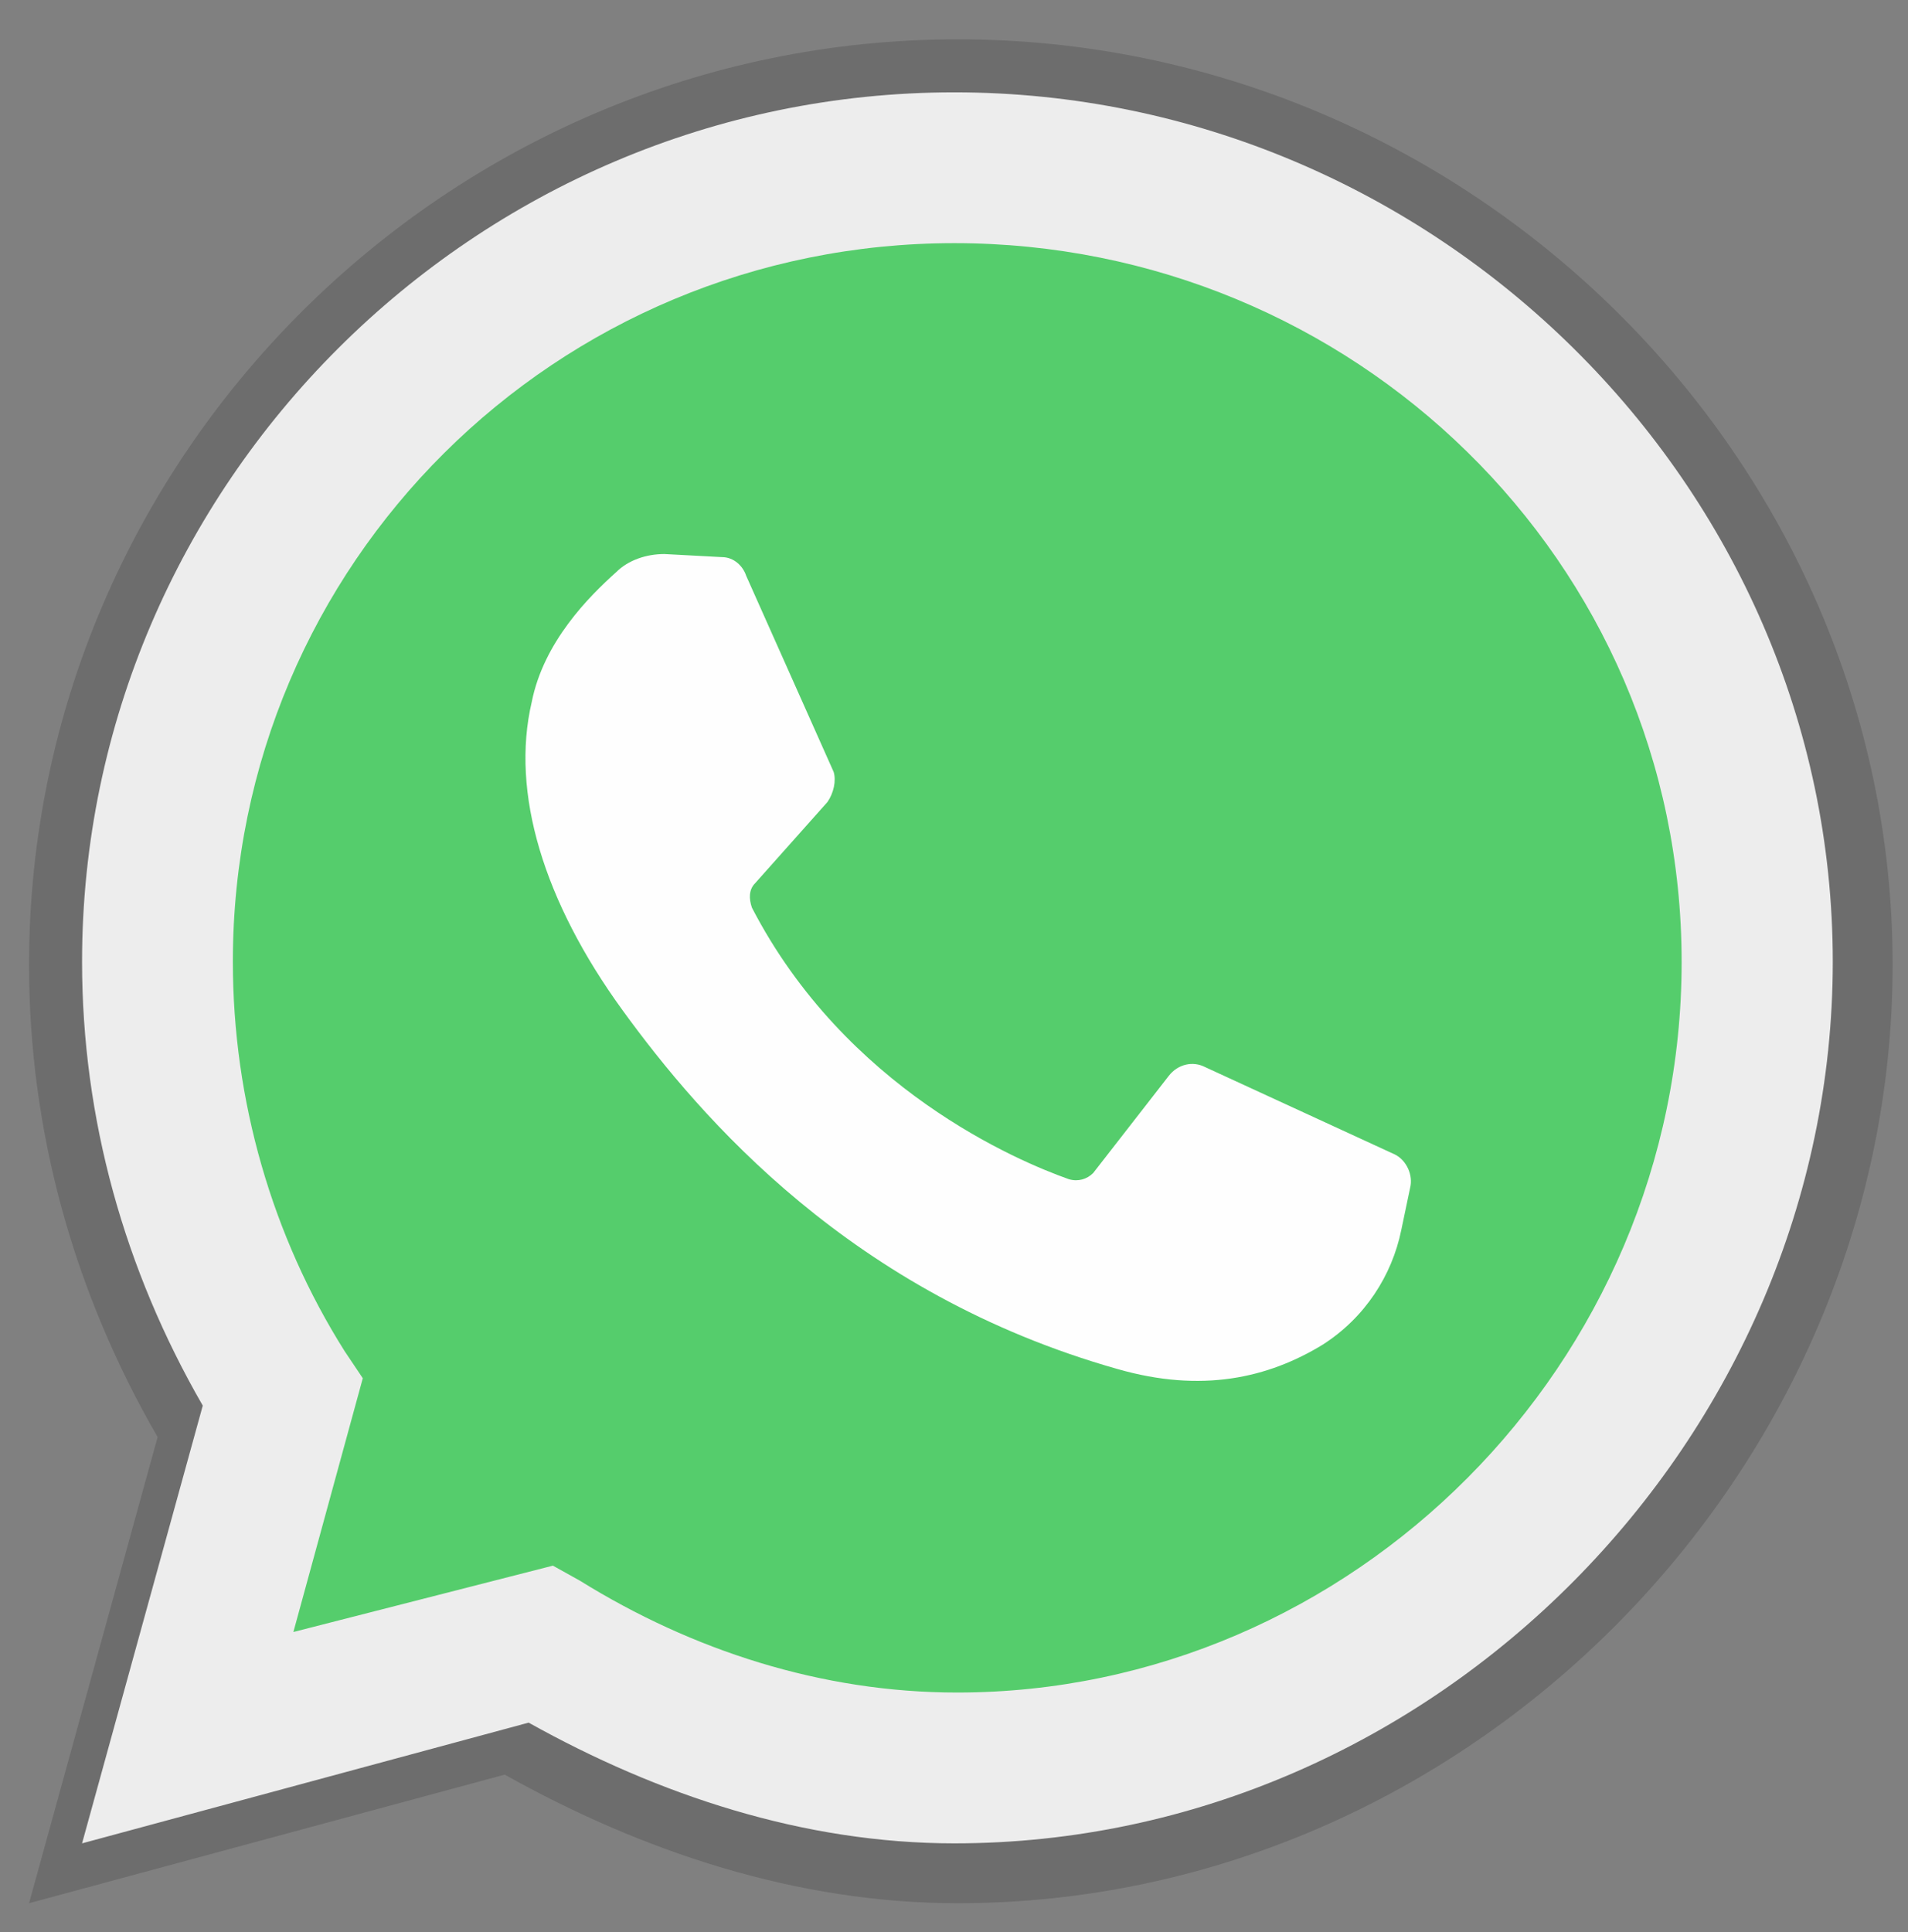
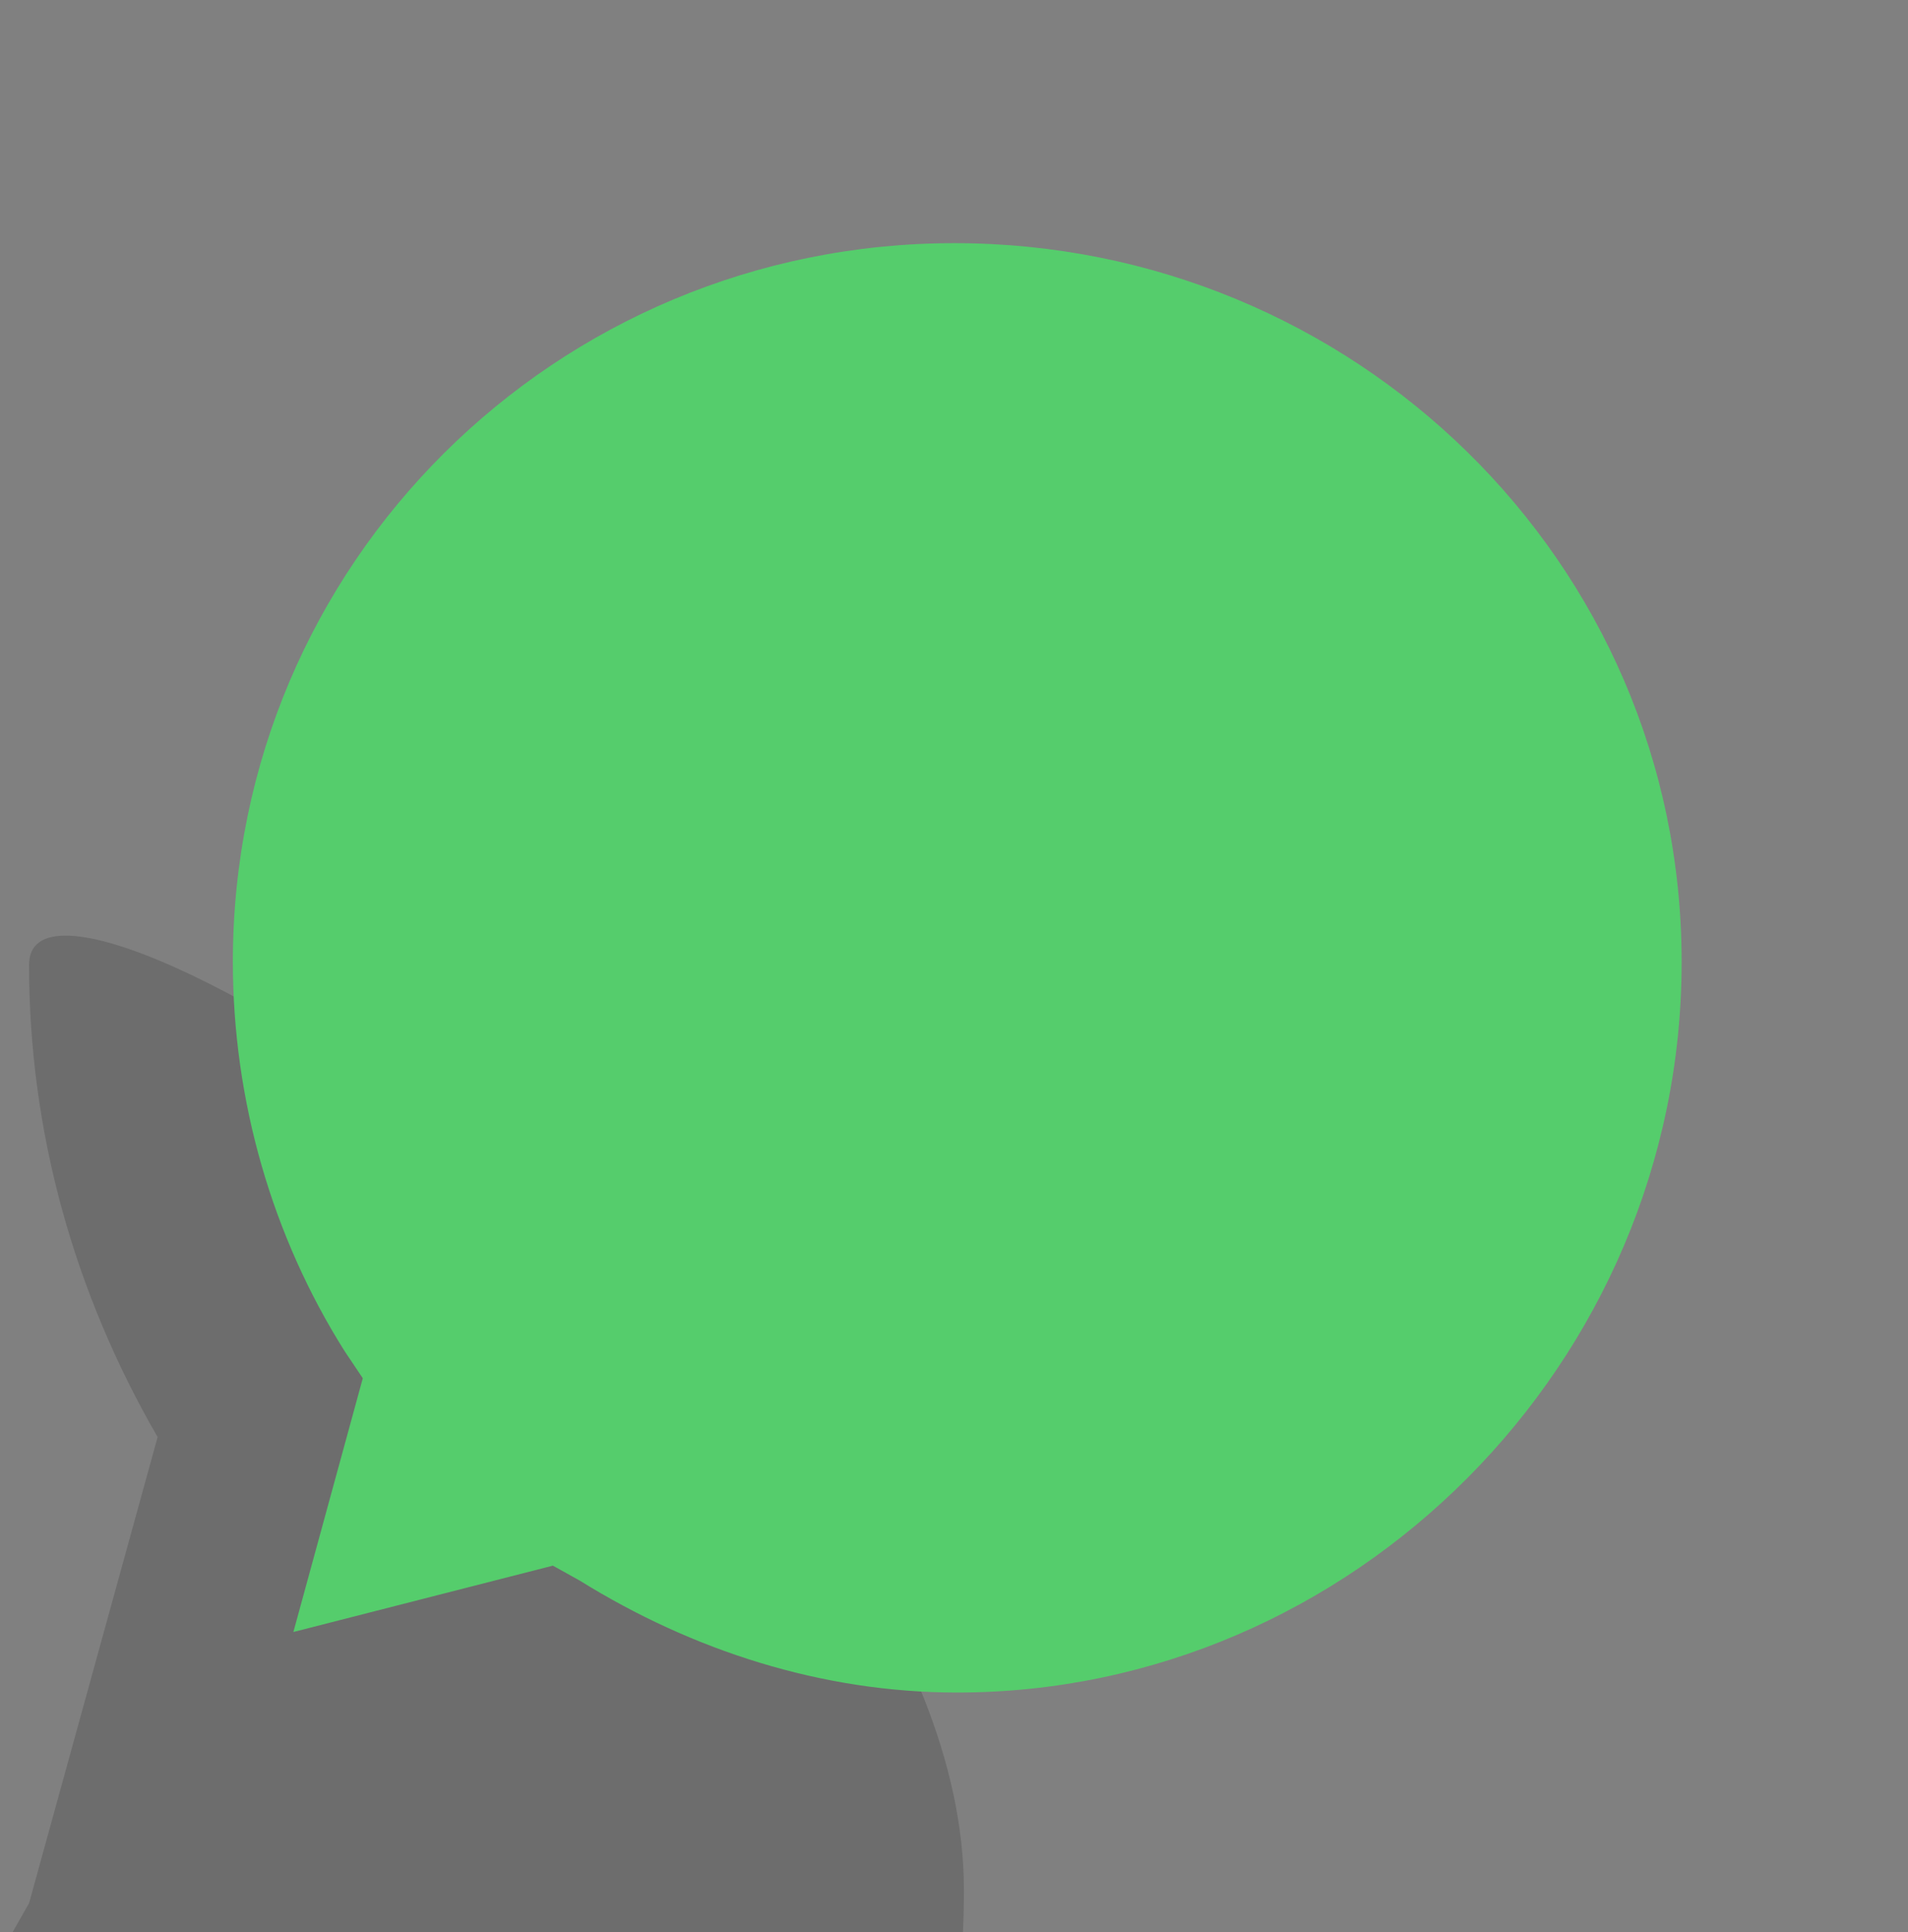
<svg xmlns="http://www.w3.org/2000/svg" version="1.1" id="Layer_1" x="0px" y="0px" viewBox="0 0 558 565" style="enable-background:new 0 0 558 565;" xml:space="preserve">
  <rect x="0" y="0" width="558" height="565" fill="#808080" stroke="none" />
  <style type="text/css">
	.st0{opacity:0.15;}
	.st1{fill:#EDEDED;}
	.st2{fill:#55CD6C;}
	.st3{fill:#FEFEFE;}
</style>
-   <path class="st0" d="M8.5,556.5l37.6-136.3C21.7,378,8.5,331,8.5,282.1c0-148.5,122.2-270.6,271.6-270.6s273.4,122.2,273.4,270.6  s-124,274.4-273.4,274.4c-47,0-92.1-15-132.5-37.6L8.5,556.5z" />
-   <path class="st1" d="M24,539l35.3-128C36.4,371.3,24,327.1,24,281.2C24,141.8,138.8,27,279.1,27S536,141.8,536,281.2  S419.5,539,279.1,539c-44.1,0-86.5-14.1-124.5-35.3L24,539z" />
+   <path class="st0" d="M8.5,556.5l37.6-136.3C21.7,378,8.5,331,8.5,282.1s273.4,122.2,273.4,270.6  s-124,274.4-273.4,274.4c-47,0-92.1-15-132.5-37.6L8.5,556.5z" />
  <path class="st2" d="M161.7,457.8l7.9,4.4c32.7,20.3,70.6,32.7,110.3,32.7c115.6,0,211.9-96.2,211.9-213.6S395.6,71.1,279.1,71.1  s-211,93.6-211,210.1c0,40.6,11.5,80.3,32.7,113.9l5.3,7.9l-20.3,74.2L161.7,457.8z" />
-   <path class="st3" d="M211.1,162.9l-16.8-0.9c-5.3,0-10.6,1.8-14.1,5.3c-7.9,7.1-21.2,20.3-24.7,38c-6.2,26.5,3.5,58.3,26.5,90  s67.1,83,144.8,105c24.7,7.1,44.1,2.6,60-7.1c12.4-7.9,20.3-20.3,23-33.5l2.6-12.4c0.9-3.5-0.9-7.9-4.4-9.7l-55.6-25.6  c-3.5-1.8-7.9-0.9-10.6,2.6L319.7,343c-1.8,1.8-4.4,2.6-7.1,1.8c-15-5.3-65.3-26.5-92.7-79.4c-0.9-2.6-0.9-5.3,0.9-7.1l21.2-23.8  c1.8-2.6,2.6-6.2,1.8-8.8l-25.6-57.4C217.3,165.6,214.7,162.9,211.1,162.9" />
</svg>